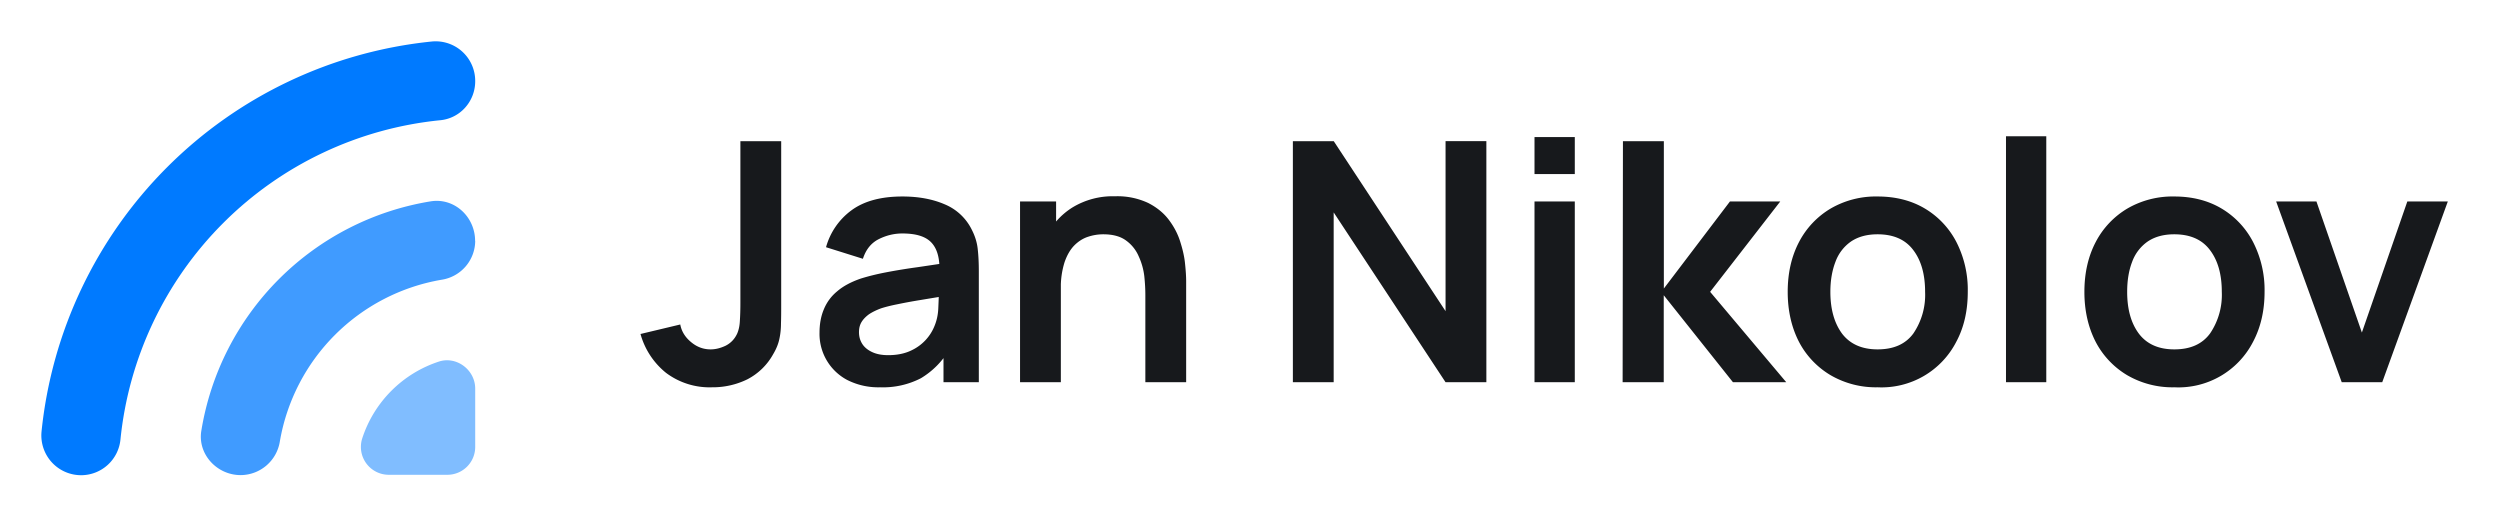
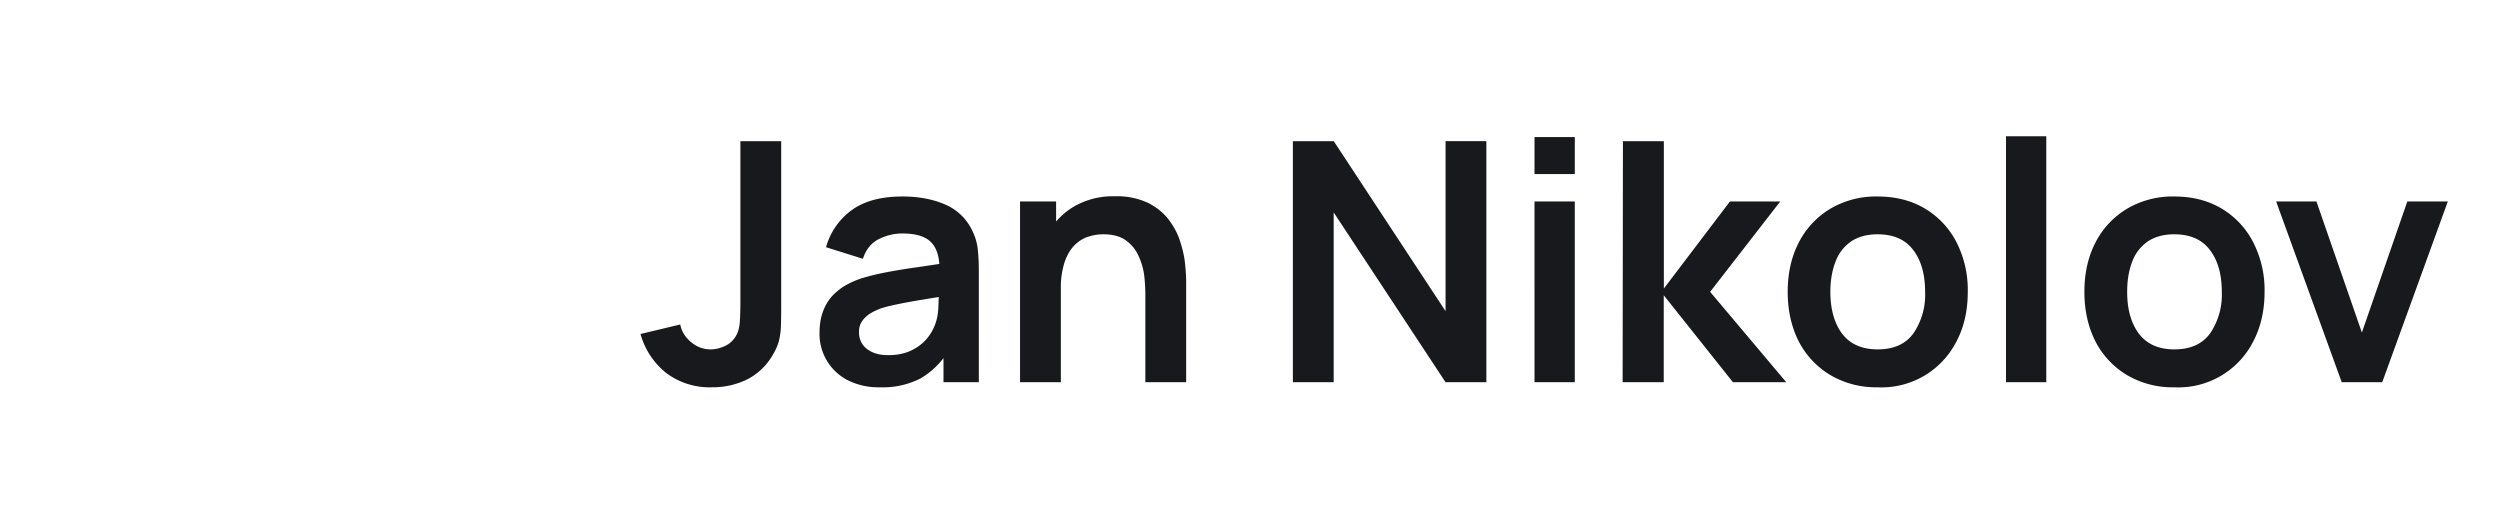
<svg xmlns="http://www.w3.org/2000/svg" fill="none" viewBox="0 0 242 50">
  <g clip-path="url(#a)">
    <path fill="#007AFF" d="M46 7.86c0 1.96-1.46 3.6-3.4 3.78a34.56 34.56 0 0 0-30.94 30.91A3.83 3.83 0 0 1 7.86 46a3.85 3.85 0 0 1-3.84-4.22A42.27 42.27 0 0 1 41.78 4.02 3.83 3.83 0 0 1 46 7.86" />
-     <path fill="#80BDFF" d="M46 37.62v5.64c0 1.5-1.21 2.7-2.7 2.7h-5.64a2.7 2.7 0 0 1-2.61-3.48 11.6 11.6 0 0 1 7.5-7.5c1.68-.5 3.45.84 3.45 2.64Z" />
-     <path fill="#409BFF" d="M46 23.32a3.83 3.83 0 0 1-3.26 3.76 19.16 19.16 0 0 0-15.65 15.65 3.86 3.86 0 0 1-3.76 3.26h-.04c-2.3 0-4.18-2.04-3.8-4.3a26.87 26.87 0 0 1 22.2-22.2c2.3-.37 4.3 1.5 4.3 3.83" />
  </g>
  <path fill="#17191C" d="M68.93 37.49a7.01 7.01 0 0 1-4.46-1.4A7.34 7.34 0 0 1 62 32.33l3.85-.92c.12.66.47 1.23 1.04 1.7.57.48 1.2.71 1.9.71.45 0 .93-.11 1.44-.35.5-.25.88-.64 1.13-1.18.15-.35.24-.76.26-1.24.03-.48.05-1.04.05-1.68v-15.7h3.95v15.7c0 .72 0 1.36-.02 1.91 0 .54-.05 1.05-.16 1.54-.1.48-.3.97-.6 1.47a6 6 0 0 1-2.5 2.43 7.6 7.6 0 0 1-3.41.77Zm16.26 0a6.64 6.64 0 0 1-3.2-.72 5.04 5.04 0 0 1-2.66-4.57c0-.84.14-1.6.42-2.26.28-.68.71-1.27 1.3-1.75.58-.5 1.34-.9 2.26-1.22.7-.22 1.53-.43 2.47-.61a57.5 57.5 0 0 1 3.07-.5l3.49-.52-1.4.79c.02-1.21-.25-2.1-.8-2.67-.56-.58-1.48-.86-2.8-.86-.78 0-1.54.18-2.28.55-.73.37-1.24 1-1.53 1.9l-3.57-1.12a6.62 6.62 0 0 1 2.46-3.57c1.22-.9 2.87-1.34 4.93-1.34 1.55 0 2.92.25 4.1.76a5.09 5.09 0 0 1 2.64 2.5c.31.61.5 1.24.56 1.89.07.64.1 1.33.1 2.09V37h-3.42v-3.8l.57.62a7.86 7.86 0 0 1-2.77 2.8 8.01 8.01 0 0 1-3.94.87Zm.78-3.11c.89 0 1.64-.16 2.27-.47a4.42 4.42 0 0 0 2.25-2.43c.2-.5.32-1.07.34-1.7.03-.65.05-1.18.05-1.58l1.2.36c-1.18.18-2.19.35-3.03.49a49 49 0 0 0-2.17.4c-.6.12-1.14.25-1.6.4-.46.17-.84.36-1.16.57-.3.22-.55.47-.72.75-.17.28-.25.6-.25.99 0 .43.11.81.33 1.15.21.32.53.58.94.77.42.2.94.3 1.55.3Zm24.9 2.62v-8.42c0-.55-.03-1.16-.1-1.83a6.33 6.33 0 0 0-.54-1.93 3.65 3.65 0 0 0-1.23-1.54c-.54-.4-1.28-.6-2.2-.6-.5 0-1 .08-1.48.24-.49.16-.93.44-1.33.84-.39.4-.7.93-.94 1.62a8.09 8.09 0 0 0-.36 2.63l-2.31-.99c0-1.49.29-2.84.86-4.05a6.9 6.9 0 0 1 2.56-2.88 7.5 7.5 0 0 1 4.14-1.09 7 7 0 0 1 3.21.65c.84.43 1.51.98 2.01 1.65.5.67.87 1.38 1.1 2.14.24.76.4 1.47.46 2.16.07.66.1 1.21.1 1.63V37h-3.94Zm-12.13 0V19.5h3.49v5.43h.46V37h-3.95Zm26.41 0V13.67h3.96l10.82 16.45V13.66h3.95V37h-3.95L129.1 20.56V37h-3.96Zm23.39-20.15v-3.58h3.9v3.58h-3.9Zm0 20.15V19.5h3.9V37h-3.9Zm8.53 0 .03-23.33h3.96v14.26l6.4-8.43h4.87l-6.79 8.75 7.37 8.75h-5.16l-6.7-8.42V37h-3.98Zm24.68.49a8.7 8.7 0 0 1-4.58-1.19 8.13 8.13 0 0 1-3.05-3.25c-.71-1.4-1.07-3-1.07-4.8 0-1.83.37-3.44 1.1-4.83a8.12 8.12 0 0 1 3.07-3.24 8.7 8.7 0 0 1 4.53-1.16c1.76 0 3.3.4 4.6 1.18a8.1 8.1 0 0 1 3.05 3.27 10.15 10.15 0 0 1 1.08 4.78c0 1.82-.36 3.42-1.1 4.81a8.13 8.13 0 0 1-7.63 4.43Zm0-3.67c1.56 0 2.71-.51 3.47-1.55a6.65 6.65 0 0 0 1.13-4.02c0-1.7-.38-3.04-1.15-4.05-.76-1.01-1.91-1.52-3.45-1.52-1.04 0-1.9.24-2.59.71a4.1 4.1 0 0 0-1.49 1.96c-.32.83-.49 1.8-.49 2.9 0 1.7.39 3.05 1.15 4.07.78 1 1.92 1.5 3.42 1.5ZM194.18 37V13.19h3.9V37h-3.9Zm16.3.49a8.7 8.7 0 0 1-4.6-1.19 8.13 8.13 0 0 1-3.04-3.25c-.71-1.4-1.07-3-1.07-4.8 0-1.83.37-3.44 1.1-4.83a8.13 8.13 0 0 1 3.07-3.24 8.7 8.7 0 0 1 4.53-1.16c1.76 0 3.3.4 4.6 1.18a8.1 8.1 0 0 1 3.05 3.27 10.16 10.16 0 0 1 1.09 4.78c0 1.82-.37 3.42-1.1 4.81a8.12 8.12 0 0 1-7.64 4.43Zm0-3.67c1.55 0 2.7-.51 3.46-1.55a6.65 6.65 0 0 0 1.13-4.02c0-1.7-.38-3.04-1.15-4.05-.76-1.01-1.91-1.52-3.45-1.52-1.04 0-1.9.24-2.59.71a4.1 4.1 0 0 0-1.49 1.96c-.32.83-.48 1.8-.48 2.9 0 1.7.38 3.05 1.15 4.07.77 1 1.91 1.5 3.41 1.5Zm16.2 3.18-6.35-17.5h3.9l4.4 12.69 4.4-12.69h3.92L230.6 37h-3.92Z" />
  <defs>
    <clipPath id="a">
-       <path fill="#fff" d="M4 4h42v42H4z" />
-     </clipPath>
+       </clipPath>
  </defs>
</svg>